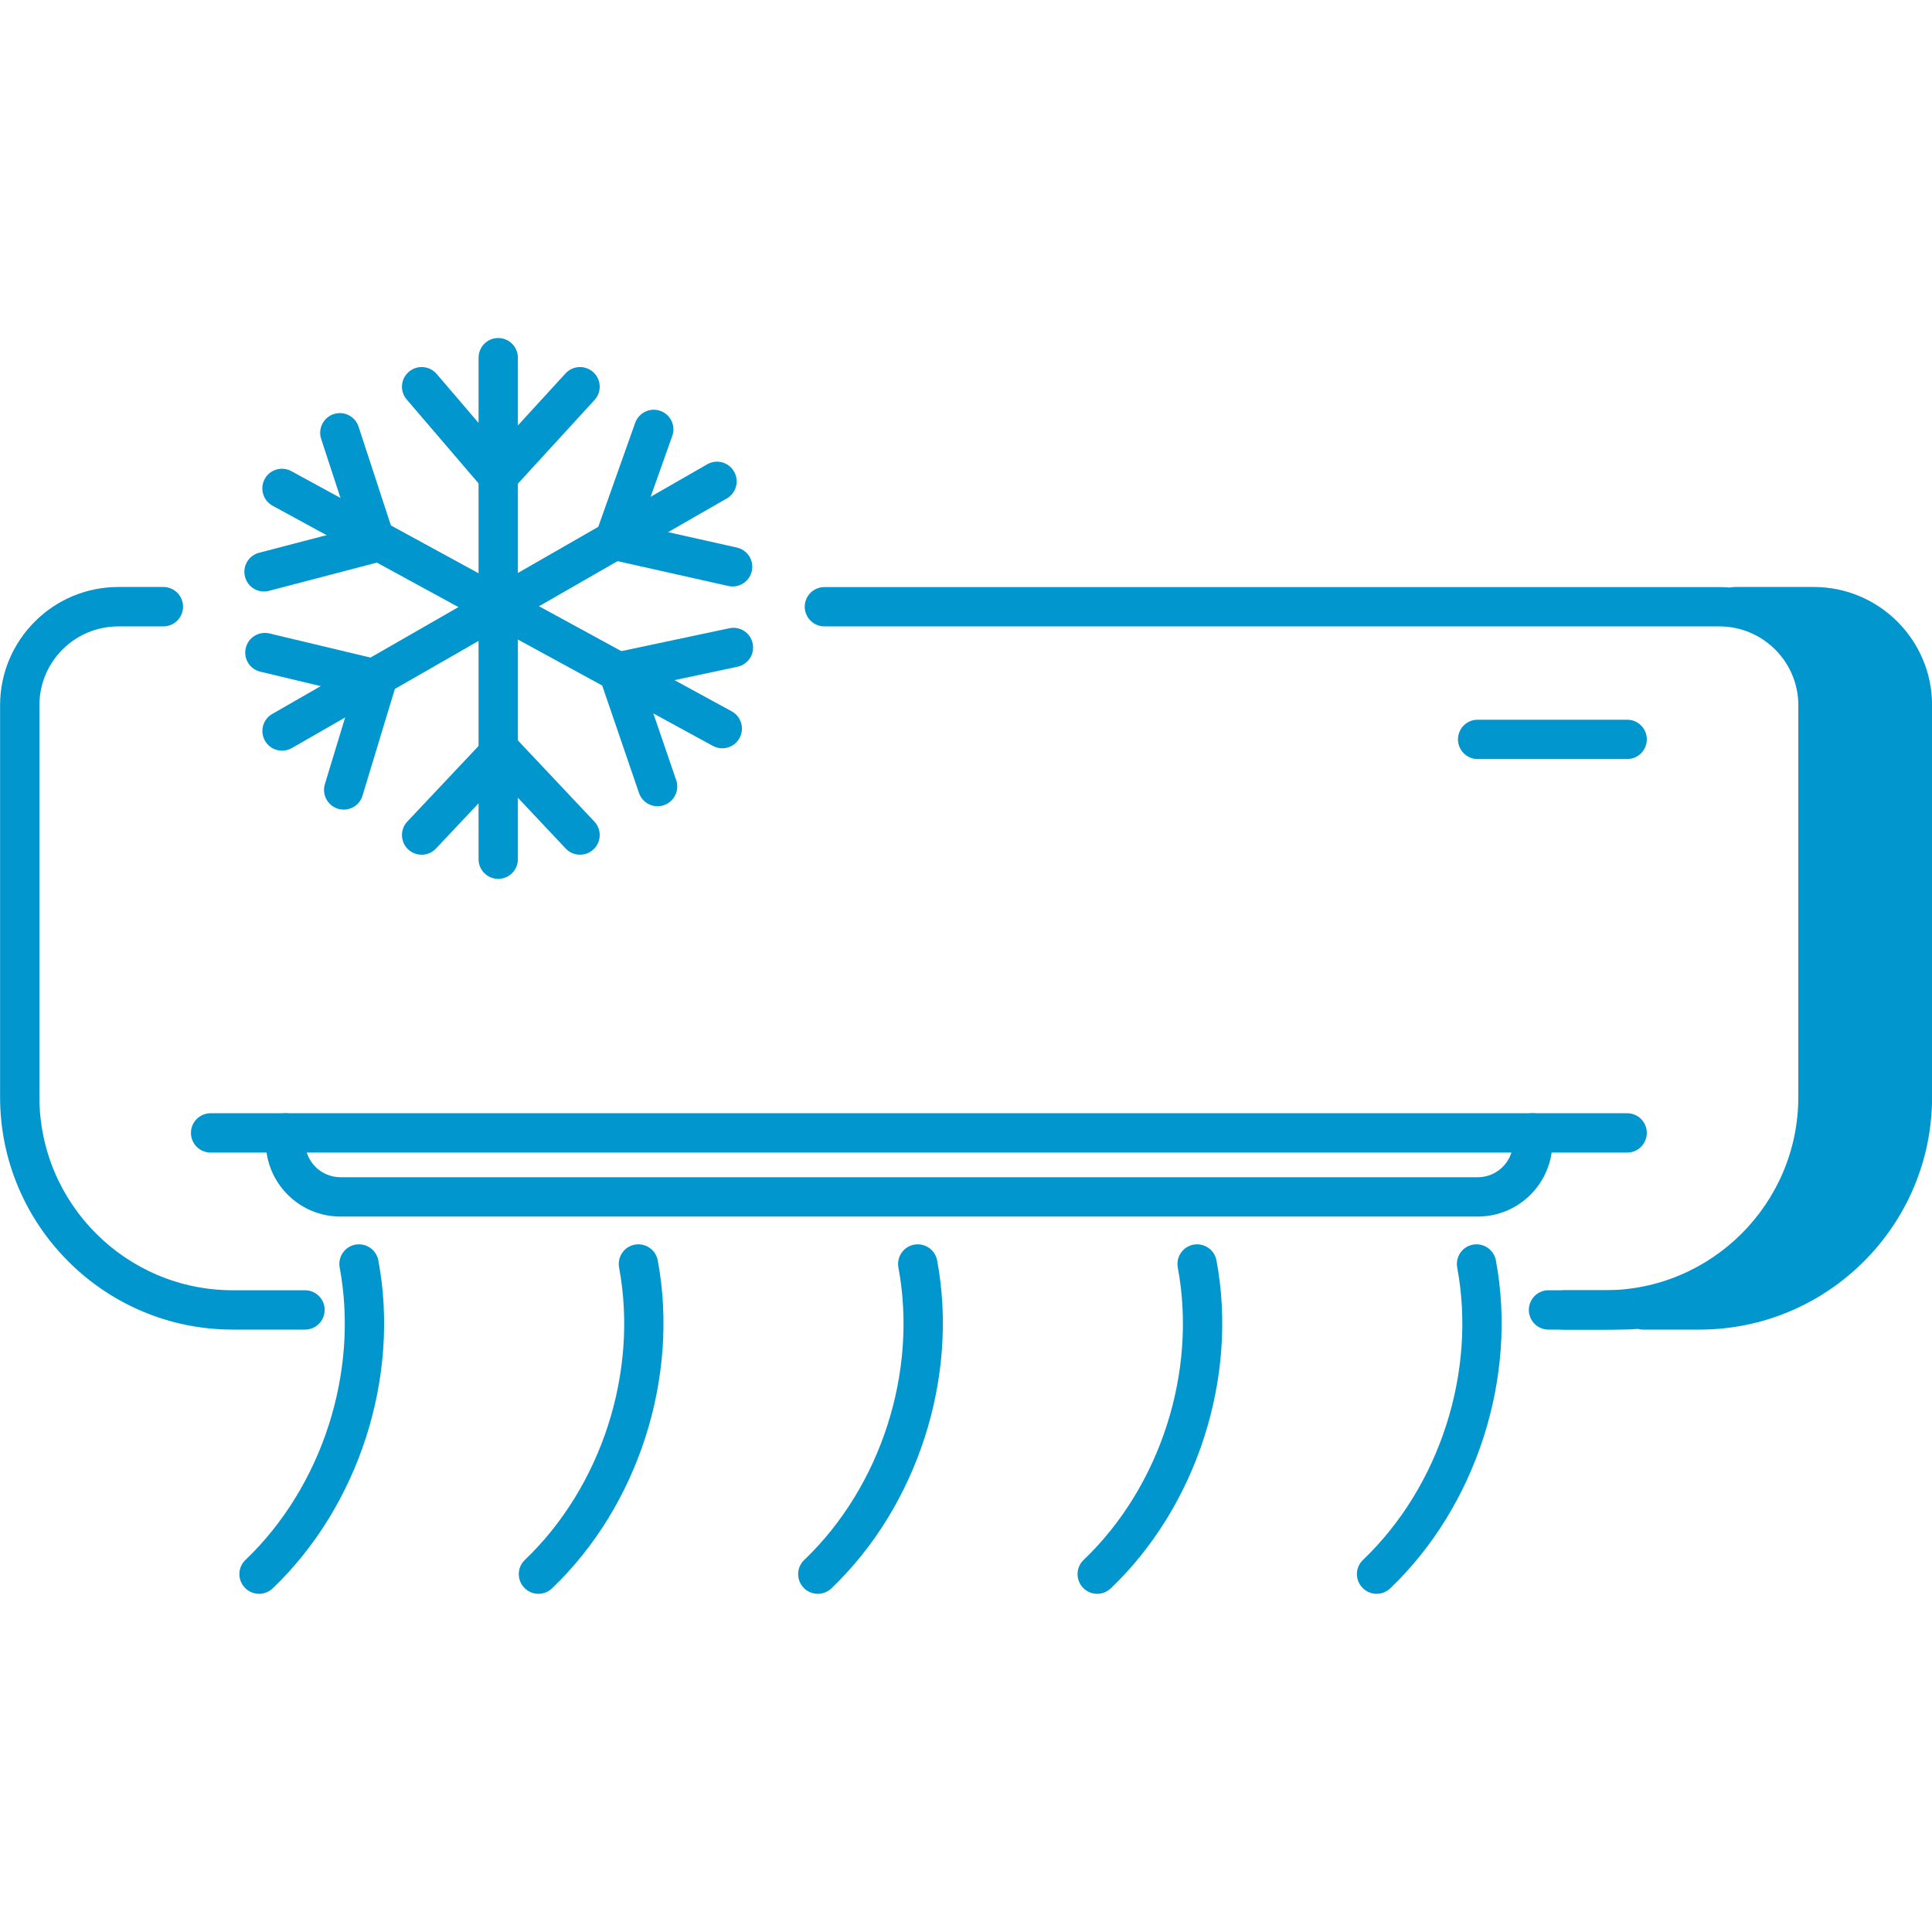
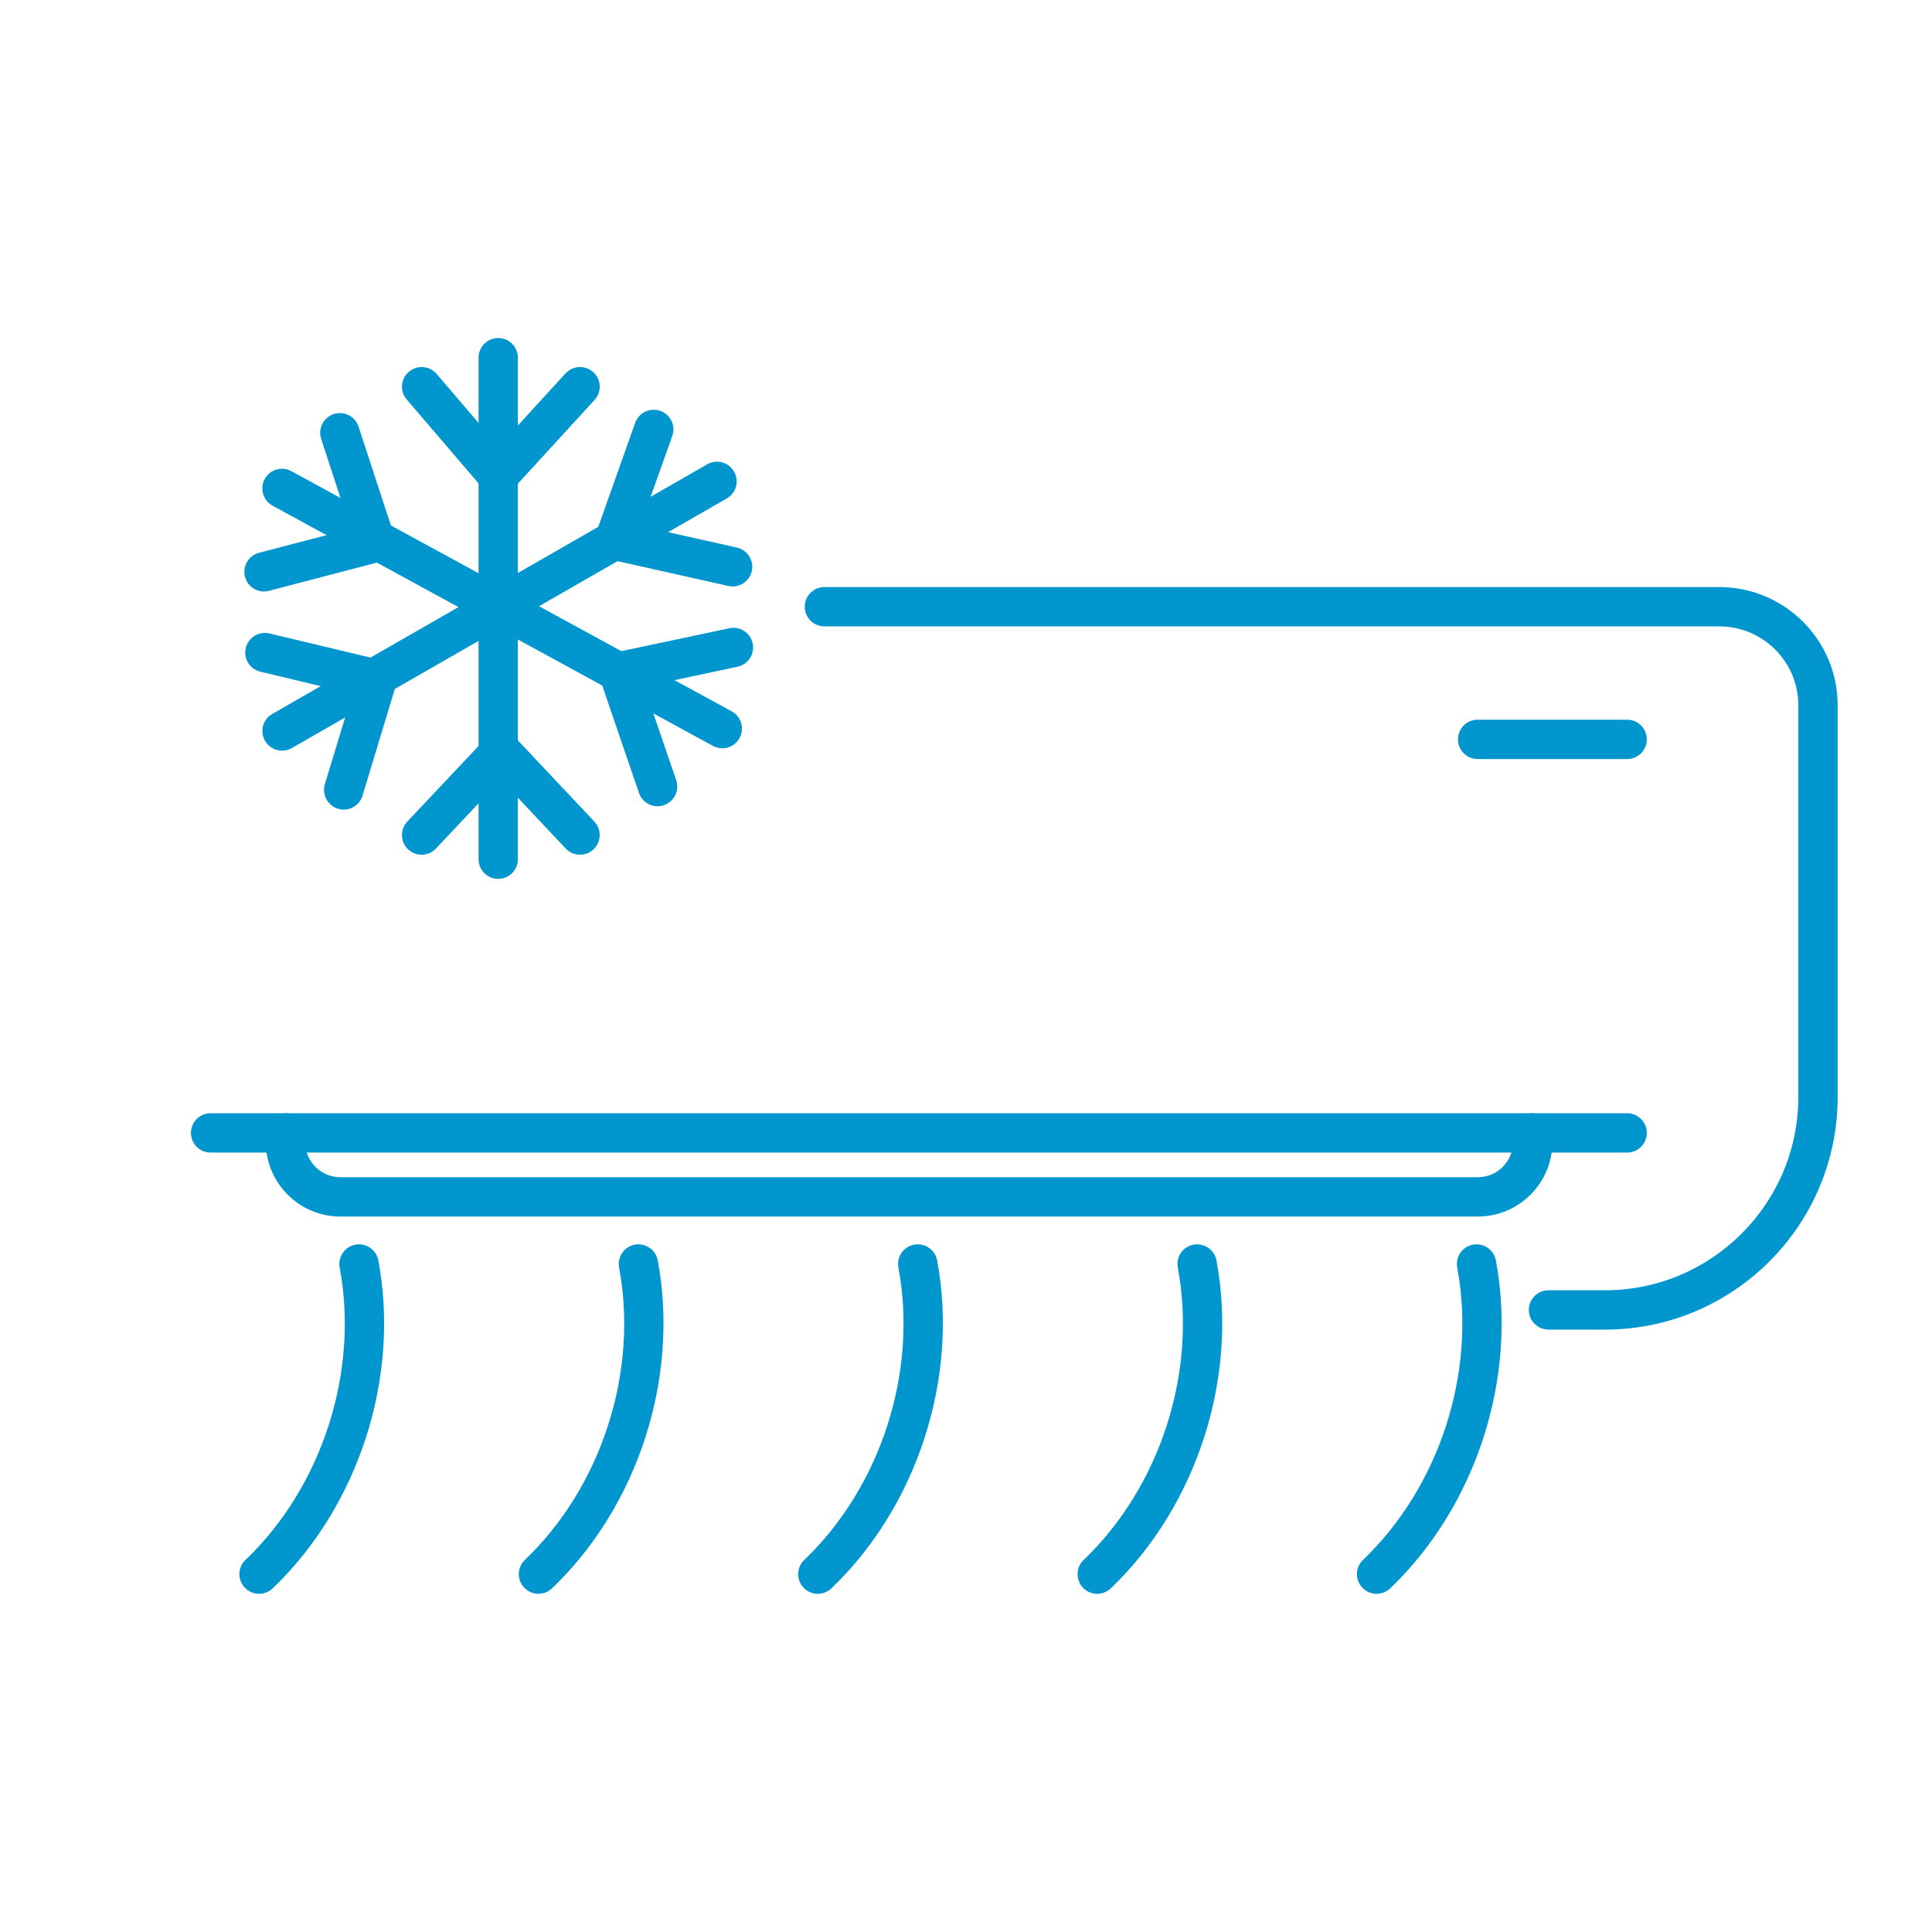
<svg xmlns="http://www.w3.org/2000/svg" width="120" viewBox="0 0 90 90" height="120" preserveAspectRatio="xMidYMid meet">
  <defs>
    <clipPath id="6269e43e97">
      <path d="M 11 57 L 18 57 L 18 74.25 L 11 74.25 Z M 11 57 " />
    </clipPath>
    <clipPath id="ef004dd748">
      <path d="M 24 57 L 31 57 L 31 74.25 L 24 74.25 Z M 24 57 " />
    </clipPath>
    <clipPath id="16fbd86fd2">
      <path d="M 37 57 L 44 57 L 44 74.25 L 37 74.25 Z M 37 57 " />
    </clipPath>
    <clipPath id="b439934ffb">
      <path d="M 50 57 L 57 57 L 57 74.25 L 50 74.25 Z M 50 57 " />
    </clipPath>
    <clipPath id="682abdd403">
      <path d="M 63 57 L 70 57 L 70 74.25 L 63 74.25 Z M 63 57 " />
    </clipPath>
    <clipPath id="e257dbd317">
      <path d="M 22 15.75 L 25 15.75 L 25 41 L 22 41 Z M 22 15.75 " />
    </clipPath>
  </defs>
  <g id="307fce1dee">
    <path style=" stroke:none;fill-rule:nonzero;fill:#0296ce;fill-opacity:1;" d="M 74.77 61.938 L 72.133 61.938 C 71.629 61.938 71.219 61.527 71.219 61.023 C 71.219 60.516 71.629 60.105 72.133 60.105 L 74.77 60.105 C 79.734 60.105 83.773 56.066 83.773 51.102 L 83.773 32.852 C 83.773 30.828 82.121 29.18 80.094 29.18 L 38.406 29.18 C 37.898 29.18 37.488 28.77 37.488 28.262 C 37.488 27.758 37.898 27.348 38.406 27.348 L 80.094 27.348 C 83.133 27.348 85.605 29.816 85.605 32.852 L 85.605 51.102 C 85.605 57.078 80.746 61.938 74.77 61.938 Z M 74.77 61.938 " />
-     <path style=" stroke:none;fill-rule:nonzero;fill:#0296ce;fill-opacity:1;" d="M 14.207 61.938 L 10.84 61.938 C 4.863 61.938 0.004 57.078 0.004 51.102 L 0.004 32.852 C 0.004 29.816 2.473 27.344 5.512 27.344 L 7.609 27.344 C 8.117 27.344 8.527 27.754 8.527 28.262 C 8.527 28.77 8.117 29.18 7.609 29.18 L 5.512 29.18 C 3.484 29.18 1.836 30.824 1.836 32.852 L 1.836 51.102 C 1.836 56.066 5.875 60.105 10.84 60.105 L 14.207 60.105 C 14.715 60.105 15.125 60.516 15.125 61.02 C 15.125 61.527 14.715 61.938 14.207 61.938 Z M 14.207 61.938 " />
-     <path style=" stroke:none;fill-rule:nonzero;fill:#0296ce;fill-opacity:1;" d="M 84.496 27.344 L 80.828 27.344 C 80.324 27.344 79.914 27.758 79.914 28.262 C 79.914 28.766 80.324 29.18 80.828 29.18 C 82.855 29.18 84.508 30.828 84.508 32.852 L 84.508 51.102 C 84.508 56.066 80.465 60.105 75.504 60.105 L 72.867 60.105 C 72.359 60.105 71.949 60.516 71.949 61.023 C 71.949 61.527 72.359 61.938 72.867 61.938 L 75.504 61.938 C 75.77 61.938 76.035 61.926 76.293 61.906 C 76.371 61.926 76.453 61.938 76.531 61.938 L 79.168 61.938 C 85.145 61.938 90.004 57.078 90.004 51.102 L 90.004 32.852 C 90.004 29.816 87.535 27.344 84.496 27.344 Z M 84.496 27.344 " />
    <path style=" stroke:none;fill-rule:nonzero;fill:#0296ce;fill-opacity:1;" d="M 75.801 53.691 L 9.809 53.691 C 9.305 53.691 8.895 53.281 8.895 52.773 C 8.895 52.27 9.305 51.859 9.809 51.859 L 75.801 51.859 C 76.305 51.859 76.715 52.27 76.715 52.773 C 76.715 53.281 76.305 53.691 75.801 53.691 Z M 75.801 53.691 " />
    <path style=" stroke:none;fill-rule:nonzero;fill:#0296ce;fill-opacity:1;" d="M 75.801 35.359 L 68.832 35.359 C 68.328 35.359 67.918 34.949 67.918 34.441 C 67.918 33.938 68.328 33.527 68.832 33.527 L 75.801 33.527 C 76.305 33.527 76.715 33.938 76.715 34.441 C 76.715 34.949 76.305 35.359 75.801 35.359 Z M 75.801 35.359 " />
    <path style=" stroke:none;fill-rule:nonzero;fill:#0296ce;fill-opacity:1;" d="M 68.84 56.672 L 15.859 56.672 C 13.941 56.672 12.383 55.113 12.383 53.199 L 12.383 52.773 C 12.383 52.27 12.793 51.859 13.301 51.859 C 13.805 51.859 14.215 52.27 14.215 52.773 L 14.215 53.199 C 14.215 54.105 14.953 54.84 15.859 54.84 L 68.84 54.84 C 69.746 54.84 70.484 54.105 70.484 53.199 L 70.484 52.773 C 70.484 52.27 70.895 51.859 71.398 51.859 C 71.906 51.859 72.316 52.27 72.316 52.773 L 72.316 53.199 C 72.316 55.113 70.758 56.672 68.84 56.672 Z M 68.84 56.672 " />
    <g clip-rule="nonzero" clip-path="url(#6269e43e97)">
      <path style=" stroke:none;fill-rule:nonzero;fill:#0296ce;fill-opacity:1;" d="M 12.07 74.246 C 11.828 74.246 11.586 74.152 11.406 73.961 C 11.055 73.594 11.07 73.016 11.434 72.668 C 15.008 69.254 16.73 63.906 15.824 59.051 C 15.73 58.551 16.059 58.074 16.555 57.98 C 17.055 57.891 17.531 58.215 17.625 58.715 C 18.645 64.164 16.711 70.16 12.703 73.992 C 12.523 74.16 12.297 74.246 12.07 74.246 Z M 12.07 74.246 " />
    </g>
    <g clip-rule="nonzero" clip-path="url(#ef004dd748)">
      <path style=" stroke:none;fill-rule:nonzero;fill:#0296ce;fill-opacity:1;" d="M 25.082 74.246 C 24.844 74.246 24.602 74.152 24.422 73.961 C 24.07 73.594 24.086 73.016 24.449 72.668 C 28.023 69.254 29.746 63.906 28.84 59.051 C 28.746 58.551 29.074 58.074 29.57 57.98 C 30.07 57.891 30.547 58.215 30.641 58.715 C 31.656 64.164 29.727 70.16 25.715 73.992 C 25.539 74.16 25.312 74.246 25.082 74.246 Z M 25.082 74.246 " />
    </g>
    <g clip-rule="nonzero" clip-path="url(#16fbd86fd2)">
      <path style=" stroke:none;fill-rule:nonzero;fill:#0296ce;fill-opacity:1;" d="M 38.098 74.246 C 37.855 74.246 37.613 74.152 37.434 73.961 C 37.086 73.594 37.098 73.016 37.465 72.668 C 41.035 69.254 42.758 63.906 41.852 59.051 C 41.758 58.551 42.086 58.074 42.586 57.98 C 43.082 57.891 43.562 58.215 43.656 58.715 C 44.672 64.164 42.738 70.16 38.73 73.992 C 38.555 74.16 38.324 74.246 38.098 74.246 Z M 38.098 74.246 " />
    </g>
    <g clip-rule="nonzero" clip-path="url(#b439934ffb)">
      <path style=" stroke:none;fill-rule:nonzero;fill:#0296ce;fill-opacity:1;" d="M 51.113 74.246 C 50.871 74.246 50.629 74.152 50.449 73.961 C 50.102 73.594 50.113 73.016 50.48 72.668 C 54.051 69.254 55.773 63.906 54.867 59.051 C 54.773 58.551 55.102 58.074 55.598 57.98 C 56.094 57.891 56.574 58.215 56.668 58.715 C 57.688 64.164 55.754 70.16 51.746 73.992 C 51.566 74.16 51.34 74.246 51.113 74.246 Z M 51.113 74.246 " />
    </g>
    <g clip-rule="nonzero" clip-path="url(#682abdd403)">
      <path style=" stroke:none;fill-rule:nonzero;fill:#0296ce;fill-opacity:1;" d="M 64.125 74.246 C 63.887 74.246 63.645 74.152 63.465 73.961 C 63.113 73.594 63.129 73.016 63.492 72.668 C 67.066 69.254 68.789 63.906 67.883 59.051 C 67.789 58.551 68.117 58.074 68.613 57.98 C 69.113 57.891 69.59 58.215 69.684 58.715 C 70.703 64.164 68.77 70.16 64.762 73.992 C 64.582 74.16 64.355 74.246 64.125 74.246 Z M 64.125 74.246 " />
    </g>
    <g clip-rule="nonzero" clip-path="url(#e257dbd317)">
      <path style=" stroke:none;fill-rule:nonzero;fill:#0296ce;fill-opacity:1;" d="M 23.207 40.941 C 22.703 40.941 22.293 40.531 22.293 40.027 L 22.293 16.664 C 22.293 16.156 22.703 15.746 23.207 15.746 C 23.715 15.746 24.125 16.156 24.125 16.664 L 24.125 40.027 C 24.125 40.531 23.715 40.941 23.207 40.941 Z M 23.207 40.941 " />
    </g>
    <path style=" stroke:none;fill-rule:nonzero;fill:#0296ce;fill-opacity:1;" d="M 23.184 23.559 L 18.945 18.609 C 18.617 18.227 18.66 17.648 19.047 17.32 C 19.43 16.988 20.008 17.035 20.34 17.418 L 23.23 20.797 L 26.344 17.395 C 26.688 17.023 27.266 16.996 27.641 17.34 C 28.012 17.68 28.039 18.262 27.695 18.633 Z M 23.184 23.559 " />
    <path style=" stroke:none;fill-rule:nonzero;fill:#0296ce;fill-opacity:1;" d="M 27.02 39.816 C 26.777 39.816 26.535 39.723 26.352 39.527 L 23.332 36.32 L 20.309 39.527 C 19.961 39.898 19.383 39.914 19.012 39.566 C 18.645 39.223 18.629 38.641 18.973 38.273 L 23.332 33.648 L 27.688 38.273 C 28.035 38.641 28.016 39.223 27.648 39.566 C 27.473 39.734 27.246 39.816 27.02 39.816 Z M 27.02 39.816 " />
    <path style=" stroke:none;fill-rule:nonzero;fill:#0296ce;fill-opacity:1;" d="M 13.141 34.969 C 12.82 34.969 12.512 34.805 12.344 34.508 C 12.094 34.07 12.242 33.508 12.684 33.258 L 32.945 21.629 C 33.383 21.375 33.945 21.527 34.195 21.969 C 34.449 22.406 34.297 22.965 33.859 23.219 L 13.594 34.848 C 13.449 34.93 13.293 34.969 13.141 34.969 Z M 13.141 34.969 " />
    <path style=" stroke:none;fill-rule:nonzero;fill:#0296ce;fill-opacity:1;" d="M 34.129 27.32 C 34.059 27.32 33.992 27.312 33.926 27.297 L 27.41 25.836 L 29.59 19.695 C 29.762 19.219 30.285 18.969 30.762 19.141 C 31.238 19.309 31.488 19.832 31.316 20.309 L 29.828 24.5 L 34.328 25.508 C 34.82 25.617 35.133 26.109 35.023 26.602 C 34.926 27.031 34.547 27.32 34.129 27.32 Z M 34.129 27.32 " />
    <path style=" stroke:none;fill-rule:nonzero;fill:#0296ce;fill-opacity:1;" d="M 16.012 37.715 C 15.922 37.715 15.832 37.703 15.746 37.676 C 15.262 37.527 14.988 37.016 15.133 36.531 L 16.414 32.316 L 12.125 31.289 C 11.633 31.172 11.332 30.68 11.449 30.188 C 11.566 29.695 12.059 29.391 12.551 29.508 L 18.73 30.984 L 16.887 37.066 C 16.77 37.461 16.406 37.715 16.012 37.715 Z M 16.012 37.715 " />
    <path style=" stroke:none;fill-rule:nonzero;fill:#0296ce;fill-opacity:1;" d="M 33.645 34.859 C 33.496 34.859 33.348 34.82 33.207 34.746 L 12.699 23.559 C 12.254 23.316 12.09 22.758 12.332 22.312 C 12.574 21.867 13.129 21.707 13.574 21.949 L 34.086 33.137 C 34.531 33.379 34.691 33.938 34.449 34.383 C 34.285 34.688 33.969 34.859 33.645 34.859 Z M 33.645 34.859 " />
    <path style=" stroke:none;fill-rule:nonzero;fill:#0296ce;fill-opacity:1;" d="M 30.633 37.559 C 30.25 37.559 29.895 37.316 29.766 36.938 L 27.602 30.617 L 33.977 29.266 C 34.473 29.16 34.957 29.477 35.062 29.973 C 35.168 30.469 34.852 30.953 34.355 31.059 L 30.008 31.984 L 31.5 36.344 C 31.664 36.824 31.406 37.344 30.93 37.508 C 30.832 37.543 30.73 37.559 30.633 37.559 Z M 30.633 37.559 " />
    <path style=" stroke:none;fill-rule:nonzero;fill:#0296ce;fill-opacity:1;" d="M 12.297 27.555 C 11.891 27.555 11.52 27.281 11.414 26.871 C 11.285 26.379 11.578 25.879 12.066 25.75 L 16.332 24.637 L 14.961 20.445 C 14.805 19.965 15.066 19.449 15.547 19.289 C 16.031 19.133 16.547 19.395 16.703 19.875 L 18.68 25.914 L 12.531 27.523 C 12.453 27.547 12.375 27.555 12.297 27.555 Z M 12.297 27.555 " />
  </g>
</svg>